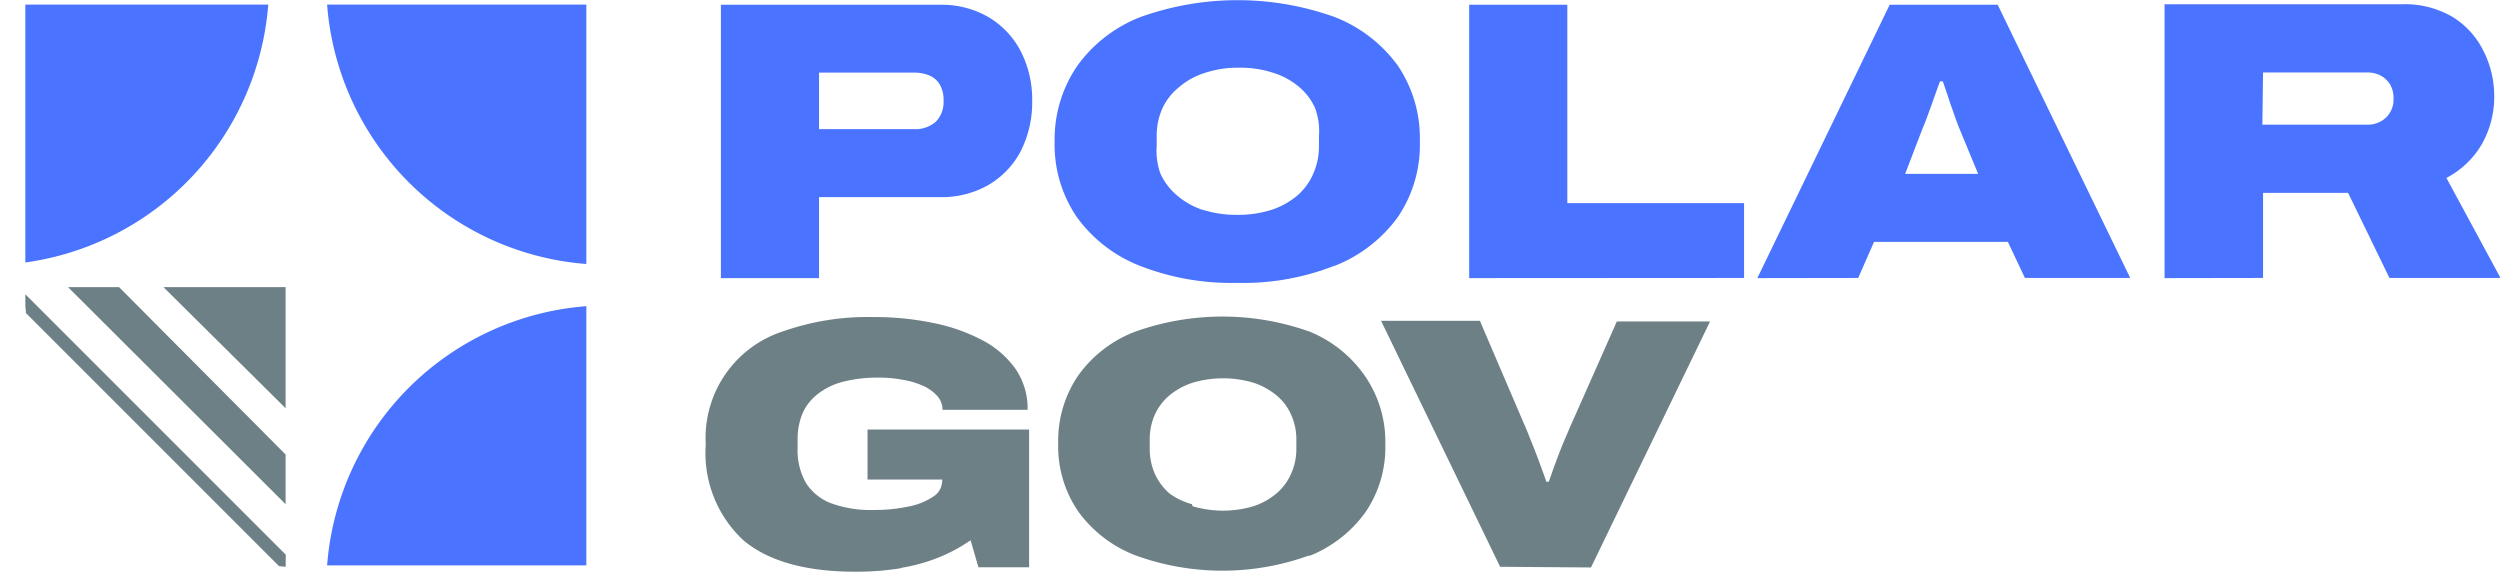
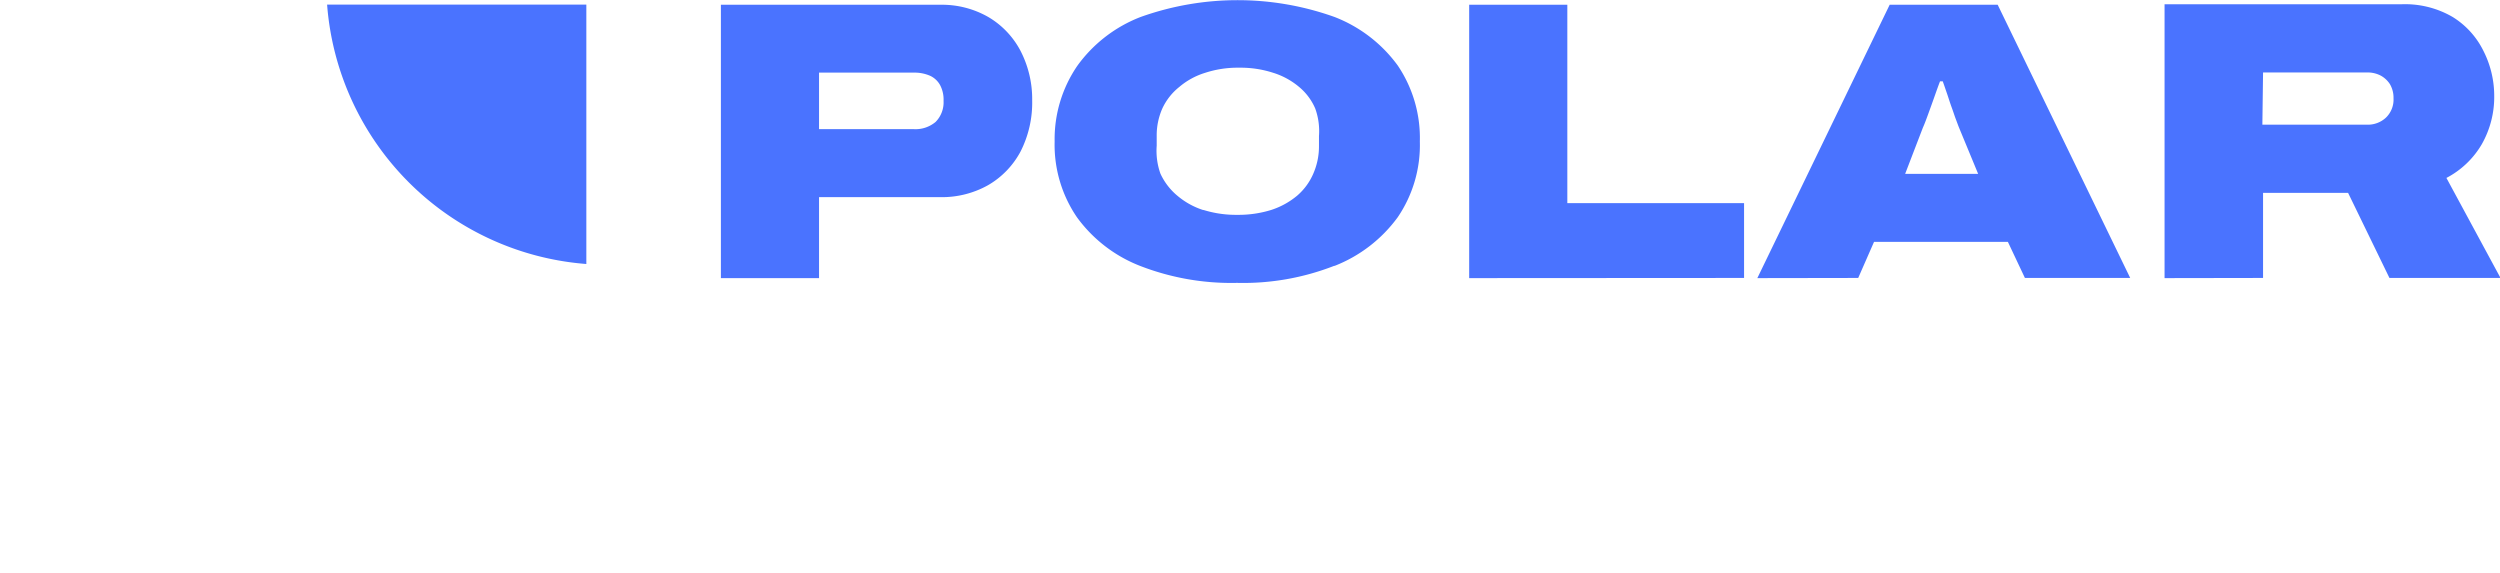
<svg xmlns="http://www.w3.org/2000/svg" viewBox="0 0 146.97 33.67">
  <defs>
    <style>.cls-1{fill:none;}.cls-2{fill:#4a73ff;}.cls-3{clip-path:url(#clip-path);}.cls-4{fill:#6c8086;}</style>
    <clipPath id="clip-path">
-       <path class="cls-1" d="M1.49,16v2A16.6,16.6,0,0,0,16.78,33.32L29.28,15.5Z" />
-     </clipPath>
+       </clipPath>
  </defs>
  <title>logo-gov-blauRecurso 5</title>
  <g id="Capa_2" data-name="Capa 2">
    <g id="Capa_1-2" data-name="Capa 1">
-       <path class="cls-2" d="M19.23,33.24H34.47V18A16.55,16.55,0,0,0,19.23,33.24" />
      <path class="cls-2" d="M19.23.27A16.56,16.56,0,0,0,34.47,15.52V.27Z" />
-       <path class="cls-2" d="M1.49,15.43A16.6,16.6,0,0,0,15.77.27H1.49Z" />
      <g class="cls-3">
-         <path class="cls-4" d="M4,16.88,16.79,29.64V26.72L7,16.88Zm5.61,0L16.79,24V16.88ZM16.8,32.61,1.07,16.88H0L16.79,33.67Z" />
-       </g>
-       <path class="cls-4" d="M53,33.38a10.53,10.53,0,0,0,2.21-.62,9.47,9.47,0,0,0,1.85-1l.46,1.59H60.5V25.25H51v2.94h4.39v.09a1.12,1.12,0,0,1-.55.93,4,4,0,0,1-1.49.58,9.6,9.6,0,0,1-2,.19,6.75,6.75,0,0,1-2.48-.39,3,3,0,0,1-1.49-1.2,3.87,3.87,0,0,1-.49-2.05v-.5a3.92,3.92,0,0,1,.29-1.54,2.93,2.93,0,0,1,.9-1.14,4,4,0,0,1,1.49-.72,8.12,8.12,0,0,1,2.09-.24,7.24,7.24,0,0,1,1.43.13,5,5,0,0,1,1.2.36,2.53,2.53,0,0,1,.82.6,1.23,1.23,0,0,1,.3.8h5a4.1,4.1,0,0,0-.7-2.39,5.51,5.51,0,0,0-2-1.72,10.62,10.62,0,0,0-2.88-1,16.84,16.84,0,0,0-3.48-.34,15,15,0,0,0-5.32.84,6.58,6.58,0,0,0-4.54,6.64,7,7,0,0,0,2.21,5.64q2.2,1.85,6.6,1.85a16.45,16.45,0,0,0,2.63-.2m24-.71a7.45,7.45,0,0,0,3.33-2.57,6.76,6.76,0,0,0,1.18-4,6.81,6.81,0,0,0-1.18-4A7.31,7.31,0,0,0,77,19.5a15.26,15.26,0,0,0-10.27,0,7.29,7.29,0,0,0-3.34,2.57,6.81,6.81,0,0,0-1.18,4,6.76,6.76,0,0,0,1.18,4,7.43,7.43,0,0,0,3.34,2.57,14.94,14.94,0,0,0,10.27,0m-6.93-3A4,4,0,0,1,68.74,29a3.42,3.42,0,0,1-.86-1.17,3.71,3.71,0,0,1-.29-1.47v-.5a3.62,3.62,0,0,1,.29-1.46,3.25,3.25,0,0,1,.86-1.15,4.21,4.21,0,0,1,1.37-.75,6.29,6.29,0,0,1,3.58,0,4.16,4.16,0,0,1,1.36.75,3,3,0,0,1,.86,1.15,3.47,3.47,0,0,1,.3,1.46v.5a3.54,3.54,0,0,1-.3,1.47A3.18,3.18,0,0,1,75.05,29a4,4,0,0,1-1.36.76,6.29,6.29,0,0,1-3.58,0m23.42,3.6,7-14.46H95.05l-2.69,6.07c-.13.29-.27.63-.43,1s-.32.81-.48,1.23-.28.8-.4,1.12h-.14c-.13-.37-.28-.77-.44-1.21s-.33-.86-.49-1.26-.28-.71-.38-.92L87,18.86H81.19l7,14.46Z" />
-       <path class="cls-2" d="M48.15,16.35V11.59H55.3a5.54,5.54,0,0,0,2.78-.7A5,5,0,0,0,60,8.9a6.34,6.34,0,0,0,.68-3A6.18,6.18,0,0,0,60,3a5,5,0,0,0-1.9-2A5.47,5.47,0,0,0,55.3.28H42.38V16.35Zm0-12.08h5.54a2.29,2.29,0,0,1,1,.19,1.29,1.29,0,0,1,.58.55,1.82,1.82,0,0,1,.2.92A1.64,1.64,0,0,1,55,7.17a1.84,1.84,0,0,1-1.32.42H48.15ZM78.46,15.63a8.37,8.37,0,0,0,3.71-2.86,7.54,7.54,0,0,0,1.3-4.45,7.62,7.62,0,0,0-1.3-4.47A8.3,8.3,0,0,0,78.46,1,16.93,16.93,0,0,0,67.05,1a8.24,8.24,0,0,0-3.71,2.86A7.63,7.63,0,0,0,62,8.32a7.55,7.55,0,0,0,1.31,4.45,8.31,8.31,0,0,0,3.71,2.86,14.78,14.78,0,0,0,5.7,1,14.69,14.69,0,0,0,5.71-1m-7.69-3.28a4.46,4.46,0,0,1-1.52-.84,3.7,3.7,0,0,1-1-1.3A4,4,0,0,1,68,8.57V8a3.91,3.91,0,0,1,.33-1.62,3.51,3.51,0,0,1,1-1.27,4.29,4.29,0,0,1,1.52-.83,6.14,6.14,0,0,1,2-.3,6.21,6.21,0,0,1,2,.3,4.37,4.37,0,0,1,1.52.83,3.37,3.37,0,0,1,.95,1.27A3.91,3.91,0,0,1,77.54,8v.56a4,4,0,0,1-.33,1.64,3.56,3.56,0,0,1-.95,1.3,4.56,4.56,0,0,1-1.52.84,6.5,6.5,0,0,1-2,.29,6.44,6.44,0,0,1-2-.29m31.79,4V11.94H92.14V.28H86.37V16.35Zm6.71,0,.93-2.12h7.87l1,2.12h6.19L117.44.28h-6.35l-7.78,16.07Zm3.8-8.83c.1-.22.2-.49.32-.82s.24-.66.36-1,.23-.65.33-.91h.16c.08.22.16.46.25.72s.17.53.27.8.17.5.25.71.14.38.19.5l1.12,2.71H112Zm20,8.83v-5h5l2.43,5H147l-3.18-5.88a5.18,5.18,0,0,0,2.09-2,5.63,5.63,0,0,0,.72-2.86A5.83,5.83,0,0,0,146,3a4.87,4.87,0,0,0-1.81-2,5.56,5.56,0,0,0-3-.75H127.25V16.35Zm0-12.08h6.12a1.67,1.67,0,0,1,.79.18,1.49,1.49,0,0,1,.55.51,1.57,1.57,0,0,1,.21.83,1.47,1.47,0,0,1-.45,1.14,1.56,1.56,0,0,1-1.1.41H133Z" />
+         </g>
+       <path class="cls-2" d="M48.15,16.35V11.59H55.3a5.54,5.54,0,0,0,2.78-.7A5,5,0,0,0,60,8.9a6.34,6.34,0,0,0,.68-3A6.18,6.18,0,0,0,60,3a5,5,0,0,0-1.9-2A5.47,5.47,0,0,0,55.3.28H42.38V16.35Zm0-12.08h5.54a2.29,2.29,0,0,1,1,.19,1.29,1.29,0,0,1,.58.55,1.82,1.82,0,0,1,.2.92A1.64,1.64,0,0,1,55,7.17a1.84,1.84,0,0,1-1.32.42H48.15M78.46,15.63a8.37,8.37,0,0,0,3.71-2.86,7.54,7.54,0,0,0,1.3-4.45,7.62,7.62,0,0,0-1.3-4.47A8.3,8.3,0,0,0,78.46,1,16.93,16.93,0,0,0,67.05,1a8.24,8.24,0,0,0-3.71,2.86A7.63,7.63,0,0,0,62,8.32a7.55,7.55,0,0,0,1.31,4.45,8.31,8.31,0,0,0,3.71,2.86,14.78,14.78,0,0,0,5.7,1,14.69,14.69,0,0,0,5.71-1m-7.69-3.28a4.46,4.46,0,0,1-1.52-.84,3.7,3.7,0,0,1-1-1.3A4,4,0,0,1,68,8.57V8a3.91,3.91,0,0,1,.33-1.62,3.51,3.51,0,0,1,1-1.27,4.29,4.29,0,0,1,1.52-.83,6.14,6.14,0,0,1,2-.3,6.21,6.21,0,0,1,2,.3,4.37,4.37,0,0,1,1.52.83,3.37,3.37,0,0,1,.95,1.27A3.91,3.91,0,0,1,77.54,8v.56a4,4,0,0,1-.33,1.64,3.56,3.56,0,0,1-.95,1.3,4.56,4.56,0,0,1-1.52.84,6.5,6.5,0,0,1-2,.29,6.44,6.44,0,0,1-2-.29m31.79,4V11.94H92.14V.28H86.37V16.35Zm6.71,0,.93-2.12h7.87l1,2.12h6.19L117.44.28h-6.35l-7.78,16.07Zm3.8-8.83c.1-.22.2-.49.32-.82s.24-.66.36-1,.23-.65.33-.91h.16c.08.22.16.46.25.72s.17.53.27.8.17.5.25.71.14.38.19.5l1.12,2.71H112Zm20,8.83v-5h5l2.43,5H147l-3.18-5.88a5.18,5.18,0,0,0,2.09-2,5.63,5.63,0,0,0,.72-2.86A5.83,5.83,0,0,0,146,3a4.87,4.87,0,0,0-1.81-2,5.56,5.56,0,0,0-3-.75H127.25V16.35Zm0-12.08h6.12a1.67,1.67,0,0,1,.79.18,1.49,1.49,0,0,1,.55.51,1.57,1.57,0,0,1,.21.83,1.47,1.47,0,0,1-.45,1.14,1.56,1.56,0,0,1-1.1.41H133Z" />
    </g>
  </g>
</svg>